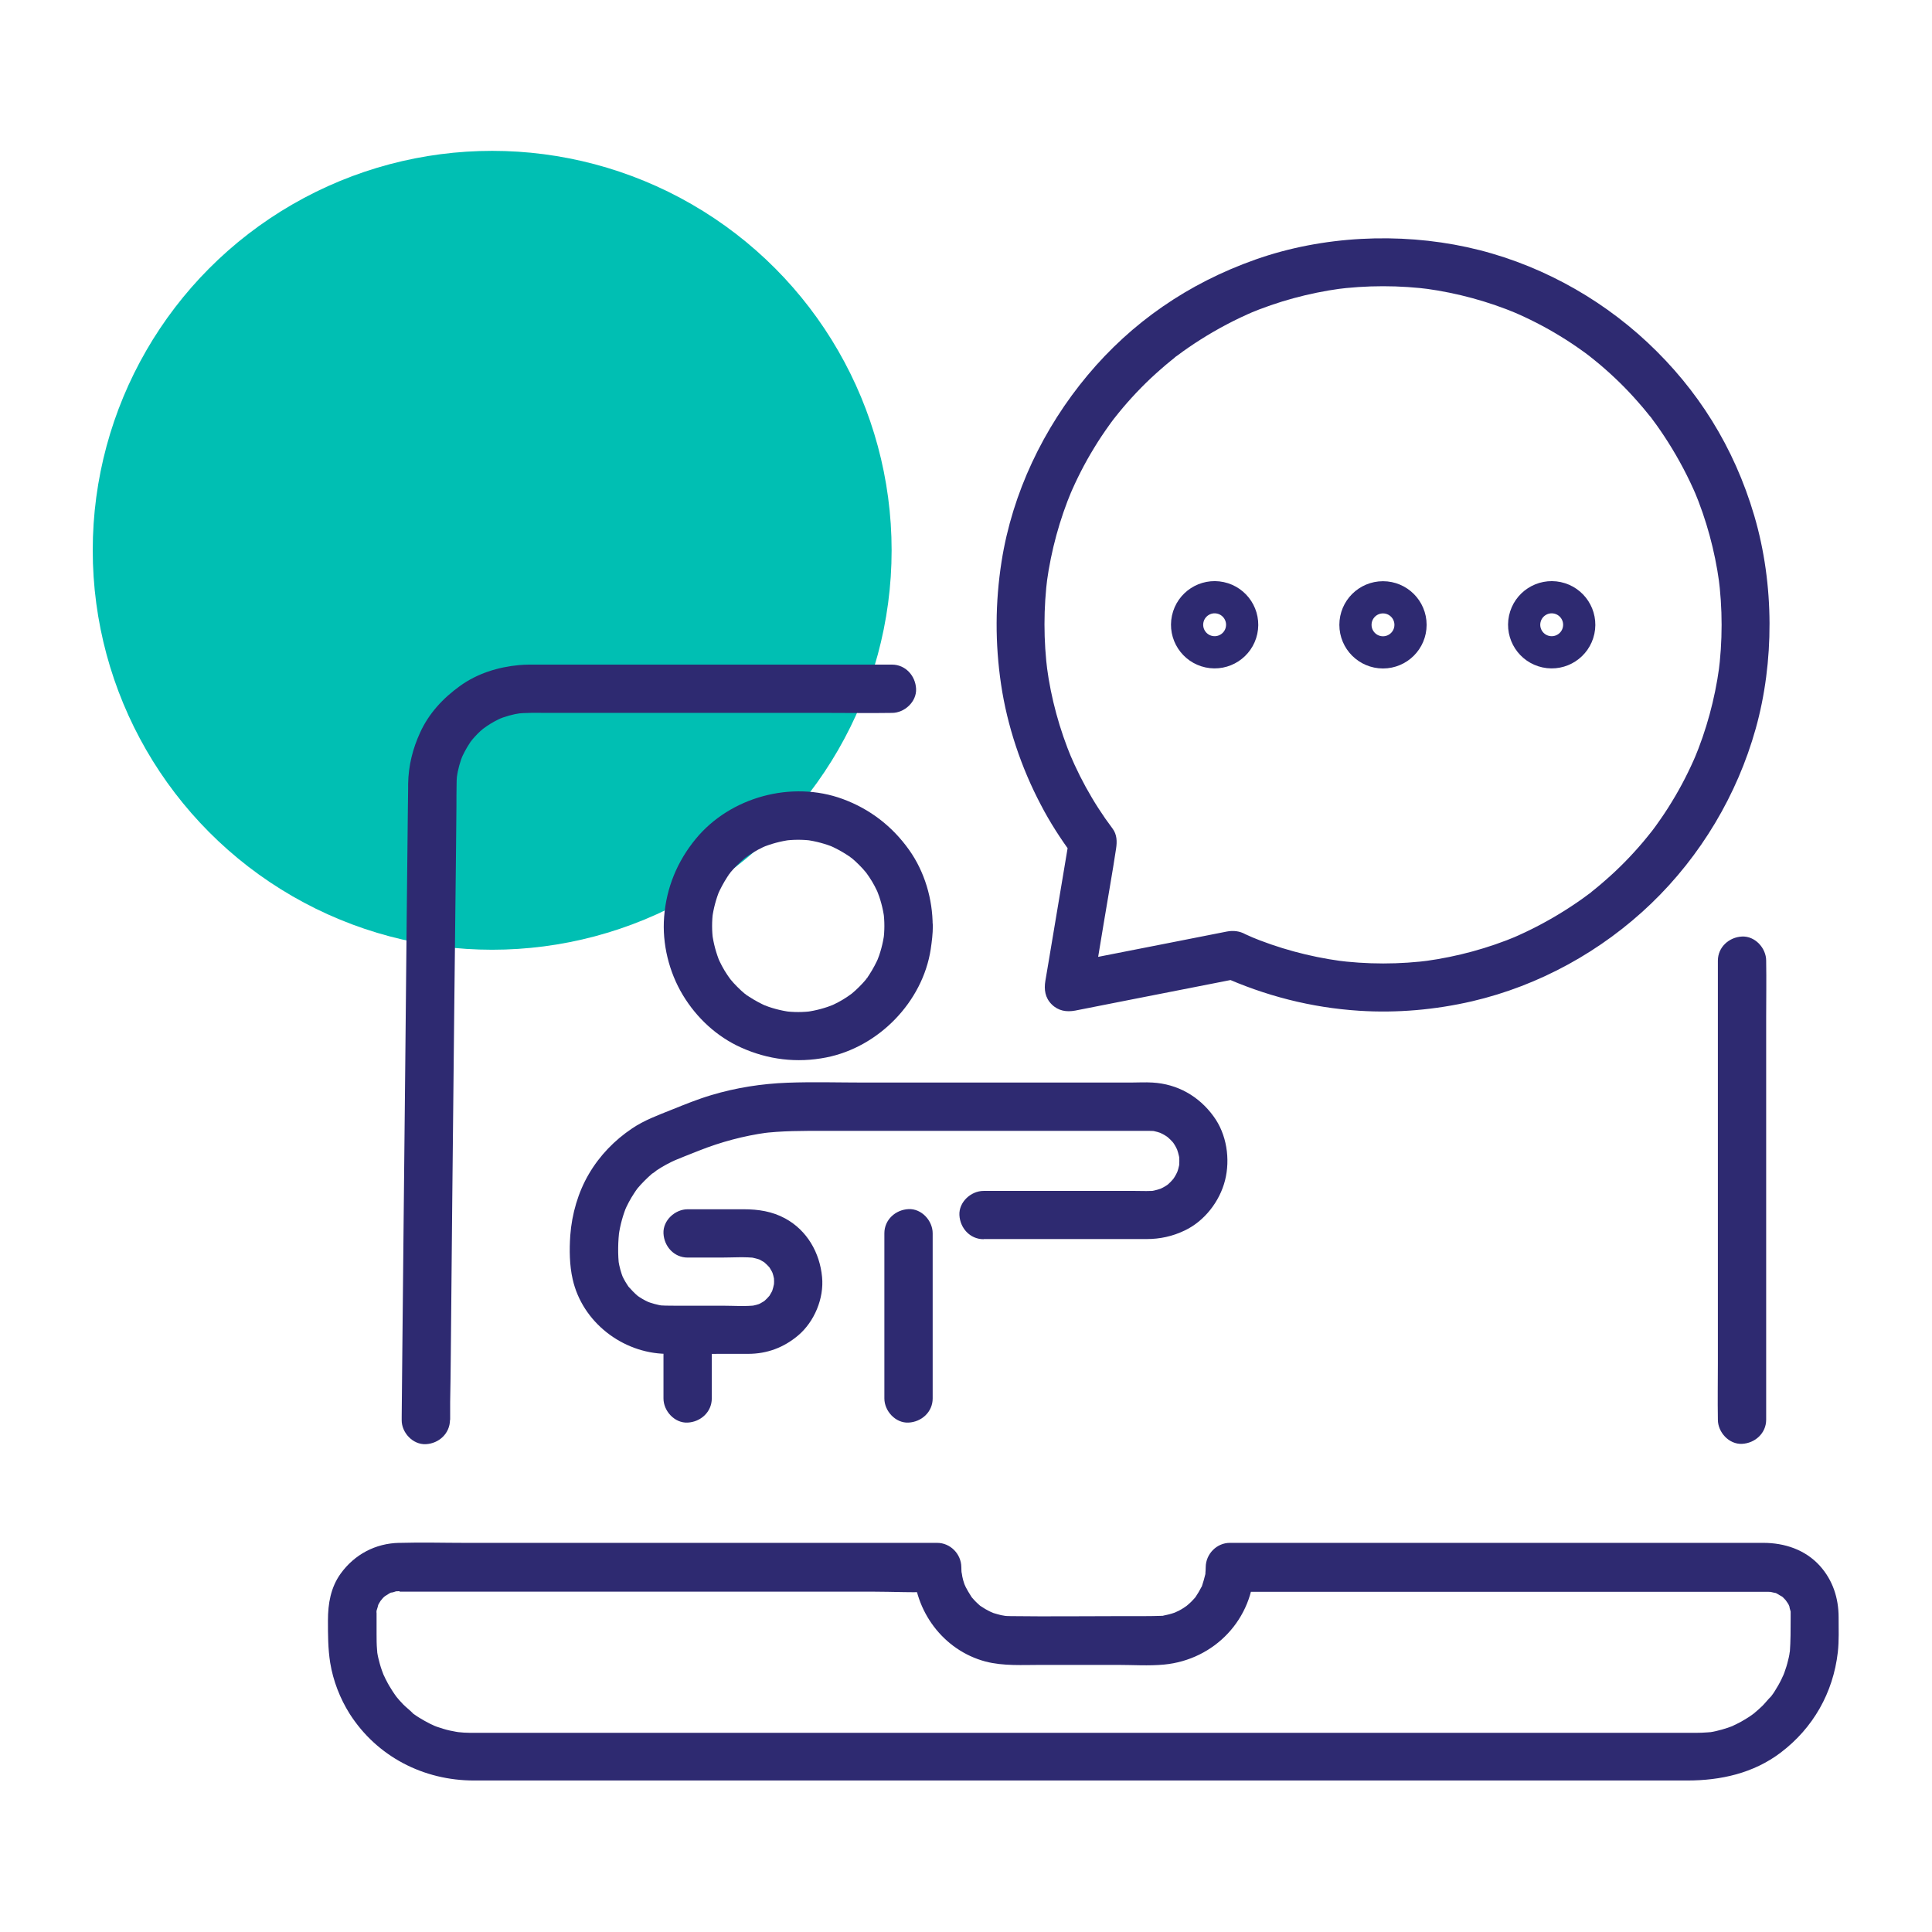
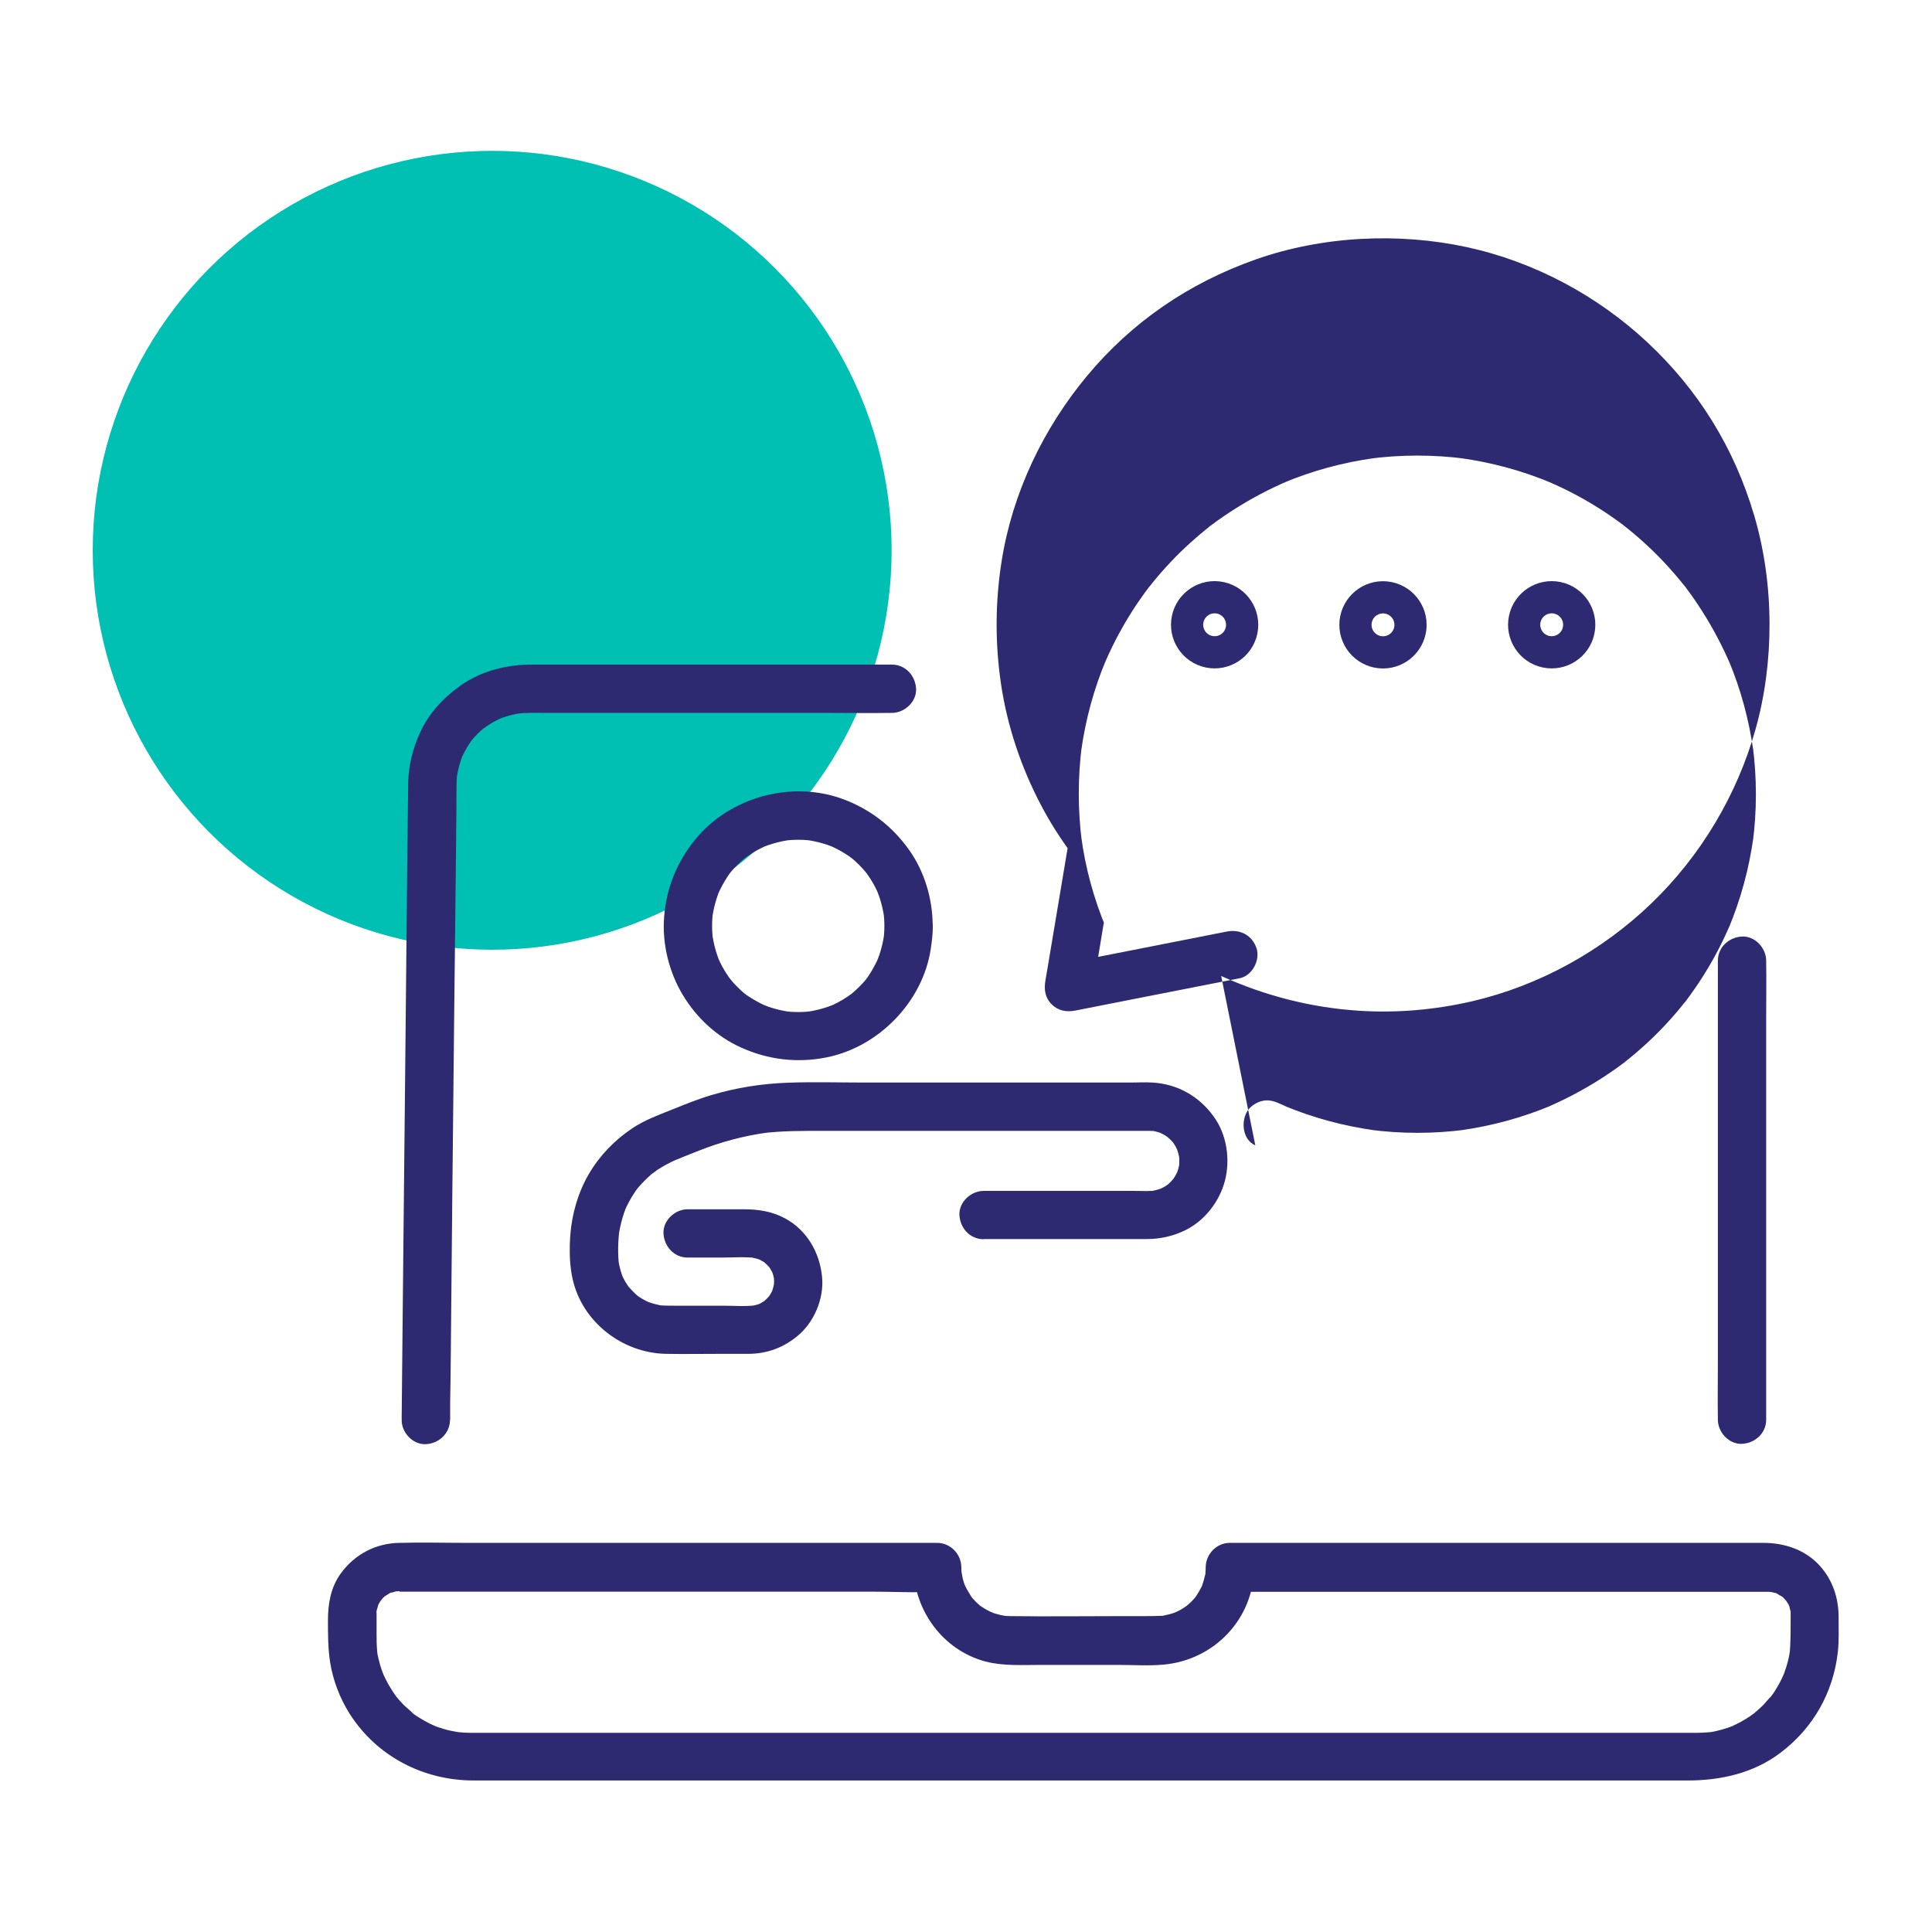
<svg xmlns="http://www.w3.org/2000/svg" id="Livello_1" data-name="Livello 1" viewBox="0 0 120 120">
  <defs>
    <style>
      .cls-1 {
        fill: none;
        stroke: #2e2a71;
        stroke-miterlimit: 10;
        stroke-width: 2px;
      }

      .cls-2 {
        fill: #2e2a71;
      }

      .cls-2, .cls-3 {
        stroke-width: 0px;
      }

      .cls-3 {
        fill: #00bfb3;
      }
    </style>
  </defs>
  <circle class="cls-3" cx="30.57" cy="34.18" r="24.81" />
  <g>
    <g>
      <g>
        <path class="cls-2" d="M106.7,59.67c0,.94,0,1.89,0,2.83v6.8c0,2.74,0,5.49,0,8.23v7.14c0,1.15-.02,2.31,0,3.46,0,.02,0,.03,0,.05,0,.78.69,1.54,1.5,1.5s1.5-.66,1.5-1.5c0-.94,0-1.89,0-2.83v-6.8c0-2.74,0-5.49,0-8.23v-7.14c0-1.15.02-2.31,0-3.46,0-.02,0-.03,0-.05,0-.78-.69-1.54-1.5-1.5s-1.5.66-1.5,1.5h0Z" />
        <path class="cls-2" d="M27.96,88.19v-1.08c.02-.98.03-1.95.04-2.93l.04-4.31.05-5.27.06-5.73.06-5.79.06-5.37.05-4.49.03-3.15c0-.46,0-.92.01-1.38,0-.26.02-.53.06-.79l-.05.4c.07-.51.21-1.01.41-1.49l-.15.36c.15-.34.32-.67.53-.99.05-.07.1-.14.15-.21.12-.17-.12.14-.12.15,0-.03.08-.1.1-.13.12-.14.24-.28.37-.41.12-.12.25-.24.39-.35.04-.04.09-.07.13-.1.13-.11-.29.21-.15.12.07-.05.14-.1.21-.15.32-.22.66-.4,1.01-.55l-.36.15c.48-.2.97-.34,1.49-.41l-.4.05c.68-.09,1.39-.06,2.08-.06h3.19c.95,0,1.91,0,2.86,0h4.99c2.17,0,4.35,0,6.52,0,1.24,0,2.48.02,3.72,0,.02,0,.04,0,.06,0,.78,0,1.54-.69,1.5-1.5s-.66-1.5-1.5-1.5c-1.96,0-3.92,0-5.88,0-2.9,0-5.8,0-8.71,0h-5.19c-.7,0-1.4,0-2.1,0-.42,0-.85-.01-1.28.03-1.3.12-2.59.52-3.66,1.29s-1.94,1.71-2.48,2.89c-.47,1.02-.73,2.07-.75,3.2,0,.09,0,.18,0,.28l-.02,1.61-.07,6.57-.09,9.15c-.03,3.21-.07,6.42-.1,9.62l-.08,7.95-.04,4.14v.19c-.01.78.69,1.54,1.5,1.5s1.49-.66,1.5-1.5h0Z" />
        <path class="cls-2" d="M24.83,98.86c1.11,0,2.22,0,3.34,0h7.96c3.21,0,6.42,0,9.63,0h8.37c1.34,0,2.71.08,4.05,0,.02,0,.04,0,.06,0l-1.5-1.5c.04,2.69,1.84,5.14,4.47,5.84,1.11.29,2.31.21,3.45.21h4.76c.95,0,1.93.07,2.88-.02,3.14-.3,5.56-2.84,5.6-6.02l-1.5,1.5c1.01,0,2.02,0,3.03,0h7.37c3.07,0,6.13,0,9.2,0,2.78,0,5.57,0,8.35,0h4.98c.14,0,.28,0,.42,0,.02,0,.04,0,.06,0,.05,0,.37.02.18,0-.18-.02.16.04.22.06s.11.04.17.05c-.24-.05-.13-.07-.03-.01.12.07.24.15.36.21.14.07-.05-.03-.07-.06.04.04.09.08.13.12.04.04.27.29.16.16s.09.14.12.19.06.1.08.16c.08.15.01.08-.01-.03.03.13.07.28.11.41.05.16-.01-.07-.01-.09,0,.06,0,.13,0,.19,0,.09,0,.19,0,.28,0,.71,0,1.41-.05,2.11-.01.18,0-.07.01-.09-.02.08-.03.16-.04.24-.02.12-.05.24-.08.36-.06.26-.14.51-.23.76-.02.05-.15.38-.08.21s-.08.15-.1.2c-.12.25-.26.49-.41.73-.06.1-.13.2-.2.29-.03.05-.07.1-.11.14.01-.02.17-.19.05-.07-.18.18-.34.39-.52.57-.08.08-.17.16-.26.24-.04.03-.35.3-.21.19s-.14.1-.18.13c-.11.08-.23.16-.35.23-.2.13-.41.24-.63.35-.11.05-.33.14-.08.05-.15.06-.3.12-.45.17-.23.08-.47.14-.71.2-.12.03-.24.05-.36.07-.03,0-.24.04-.05.01s-.08,0-.11,0c-.25.02-.5.03-.76.03-.66,0-1.32,0-1.98,0h-4.42c-2.12,0-4.24,0-6.37,0h-7.82c-2.94,0-5.88,0-8.82,0h-9.24c-3.07,0-6.14,0-9.2,0h-8.68c-2.56,0-5.13,0-7.69,0h-6.13c-1.37,0-2.74,0-4.12,0-.54,0-1.07,0-1.61,0-.28,0-.55-.02-.83-.05-.18-.01.07,0,.09.01-.06-.01-.12-.02-.18-.03-.12-.02-.24-.05-.36-.07-.28-.06-.55-.15-.82-.24-.05-.02-.38-.15-.21-.08s-.15-.08-.2-.1c-.23-.12-.46-.24-.68-.38-.1-.06-.2-.13-.3-.2-.05-.03-.1-.07-.14-.11-.18-.12.17.17.02.01-.18-.18-.39-.34-.57-.52-.17-.17-.32-.35-.47-.53.17.19.02.03-.05-.08-.09-.13-.18-.26-.26-.4-.13-.2-.24-.41-.35-.63-.05-.11-.14-.33-.05-.08-.05-.13-.1-.26-.15-.4-.09-.25-.16-.51-.22-.76-.03-.12-.05-.24-.07-.36,0-.03-.04-.24-.01-.05s0-.08,0-.11c-.03-.33-.03-.66-.03-.99v-1.03c0-.08,0-.17,0-.25,0-.06,0-.13,0-.19,0,.29-.02.13,0,.03.03-.11.08-.23.1-.35,0,.02-.12.22-.04.08.03-.05.05-.11.08-.16.06-.1.12-.2.19-.3-.14.21-.02.04.07-.06s.27-.21.06-.07c.12-.08.23-.15.35-.22.05-.03.11-.05.16-.08-.04.02-.22.05-.08.04.11,0,.25-.06.35-.09.16-.05-.07.01-.09.01.08,0,.17,0,.25-.01.78-.02,1.54-.68,1.5-1.5s-.66-1.52-1.5-1.5c-1.47.03-2.77.72-3.63,1.91-.62.86-.79,1.87-.79,2.91,0,.89,0,1.75.14,2.63.18,1.11.61,2.22,1.21,3.17,1.7,2.66,4.59,4.14,7.72,4.14h2.58c1.67,0,3.35,0,5.02,0h6.94c2.78,0,5.55,0,8.33,0h9.14c3.17,0,6.34,0,9.51,0s6.2,0,9.3,0c2.86,0,5.71,0,8.57,0h7.3c1.83,0,3.67,0,5.5,0h3.17c2.08,0,4.11-.45,5.8-1.73,2.02-1.53,3.26-3.72,3.55-6.23.08-.72.05-1.45.05-2.17,0-1.2-.36-2.31-1.17-3.21-.91-1-2.19-1.42-3.51-1.42h-1.7c-2.28,0-4.57,0-6.85,0h-9.24c-2.95,0-5.9,0-8.85,0h-5.69c-.27,0-.54,0-.8,0-.82,0-1.49.69-1.5,1.5,0,.13-.01.25-.02.38-.01.4.08-.29-.01.09-.06.24-.12.47-.2.7-.12.37.15-.25-.04.08-.06.1-.11.21-.17.31s-.13.2-.19.3c-.1.14-.09.13.02-.02-.05.06-.1.12-.16.18-.08.09-.16.17-.25.25-.04.04-.35.29-.06.07-.19.14-.39.27-.6.38-.06.03-.42.18-.08.05-.11.04-.23.09-.34.12s-.23.07-.35.09c-.08.02-.16.03-.24.05.19-.02.2-.03.03,0-.83.03-1.66.02-2.49.02-2.32,0-4.64.03-6.96,0-.17,0-.34-.01-.51-.03.38.04-.02-.01-.09-.03-.16-.04-.31-.08-.47-.13-.07-.02-.41-.19-.09-.03-.14-.07-.28-.14-.42-.22-.1-.06-.2-.13-.3-.19-.14-.1-.13-.09.02.02-.06-.05-.12-.1-.18-.16-.09-.08-.17-.16-.25-.25-.05-.06-.11-.12-.16-.18.11.15.12.16.02.02-.15-.23-.29-.47-.42-.72.16.32,0-.02-.03-.09-.05-.15-.1-.31-.13-.47-.01-.07-.06-.46-.03-.09-.02-.17-.03-.33-.03-.5-.01-.81-.68-1.5-1.5-1.5-1.11,0-2.22,0-3.34,0h-7.96c-3.21,0-6.42,0-9.63,0-2.79,0-5.58,0-8.37,0-1.35,0-2.71-.04-4.05,0-.02,0-.04,0-.06,0-.78,0-1.54.69-1.5,1.5s.66,1.5,1.5,1.5Z" />
      </g>
      <path class="cls-2" d="M61.1,76.96c2.31,0,4.62,0,6.93,0h3.19c.83,0,1.61-.17,2.36-.53,1.23-.58,2.18-1.81,2.51-3.12s.11-2.86-.72-3.98c-.91-1.25-2.24-2-3.78-2.09-.46-.03-.92,0-1.38,0h-7.48c-3,0-6.01,0-9.01,0-1.6,0-3.21-.05-4.81.01s-3.2.31-4.73.77c-.84.25-1.65.58-2.47.91s-1.7.65-2.45,1.16c-1.09.73-2.01,1.68-2.68,2.82s-1.06,2.48-1.16,3.83c-.06.89-.05,1.85.15,2.72.6,2.66,3.09,4.58,5.79,4.63,1.15.02,2.31,0,3.46,0h1.65c1.17,0,2.21-.39,3.1-1.14,1.01-.85,1.62-2.31,1.49-3.63-.14-1.51-.93-2.9-2.29-3.64-.81-.44-1.67-.57-2.58-.57h-2.16c-.44,0-.88,0-1.32,0-.78,0-1.54.69-1.5,1.5s.66,1.5,1.5,1.5h2.08c.72,0,1.48-.06,2.2.03l-.4-.05c.25.04.48.1.72.19l-.36-.15c.17.07.34.16.5.26.04.02.07.05.11.07.14.08-.26-.23-.15-.11.07.07.15.13.22.2.06.06.12.13.18.19.14.15-.12-.15-.11-.15.01,0,.07.1.08.11.11.17.2.34.28.52l-.15-.36c.09.23.16.47.19.72l-.05-.4c.04.28.04.55,0,.83l.05-.4c-.04.25-.1.48-.19.72l.15-.36c-.07.17-.16.34-.26.5-.02.04-.05.07-.07.11-.08.14.23-.26.11-.15-.07.07-.13.15-.2.22-.06.06-.13.12-.19.18-.15.14.15-.12.15-.11,0,.01-.1.07-.11.08-.17.11-.34.2-.52.28l.36-.15c-.23.09-.47.16-.72.19l.4-.05c-.7.09-1.43.03-2.14.03h-2.98c-.36,0-.72,0-1.08-.04l.4.05c-.38-.06-.75-.16-1.1-.3l.36.15c-.26-.11-.52-.24-.76-.4-.05-.04-.11-.07-.16-.11-.21-.15.31.26.07.05-.11-.09-.21-.19-.31-.29-.09-.09-.18-.19-.27-.29-.22-.26.12.17.05.07-.04-.06-.09-.12-.13-.19-.16-.24-.29-.49-.4-.76l.15.36c-.14-.36-.24-.72-.3-1.1l.05.4c-.1-.77-.08-1.62.02-2.38l-.05.4c.09-.63.26-1.25.5-1.83l-.15.36c.17-.4.37-.78.61-1.14.06-.1.13-.19.2-.29.03-.05.15-.19-.01.01s-.03.04.01-.01c.14-.17.29-.33.45-.49s.3-.29.46-.43c.04-.04.09-.07.14-.11.15-.13-.11.09-.14.11.1-.05.2-.14.29-.21.38-.25.78-.47,1.19-.65l-.36.15c.59-.25,1.19-.48,1.79-.72,1.36-.54,2.78-.92,4.23-1.12l-.4.05c1.31-.17,2.62-.16,3.94-.16h5.17c2.19,0,4.39,0,6.58,0h5.77c.89,0,1.78,0,2.67,0,.17,0,.33.01.5.03l-.4-.05c.29.04.57.12.84.24l-.36-.15c.18.08.36.17.52.28.04.03.09.07.13.09.13.07-.31-.26-.12-.09.07.07.15.13.22.2s.13.14.2.22c.14.15-.12-.15-.11-.15.02,0,.08.12.09.13.12.17.21.36.3.55l-.15-.36c.11.27.19.55.24.84l-.05-.4c.04.32.04.65,0,.97l.05-.4c-.04.29-.12.57-.24.84l.15-.36c-.08.18-.17.36-.28.52-.03.04-.07.09-.09.13-.07.13.26-.31.09-.12-.07.07-.13.15-.2.22s-.14.13-.22.2c-.15.14.15-.12.15-.11,0,.02-.12.08-.13.09-.17.12-.36.21-.55.3l.36-.15c-.27.11-.55.19-.84.24l.4-.05c-.44.06-.9.03-1.35.03h-2.42c-1.89,0-3.78,0-5.68,0h-1.33c-.78,0-1.54.69-1.5,1.5s.66,1.5,1.5,1.5h0Z" />
-       <path class="cls-2" d="M57.93,86.86c0-1.15,0-2.3,0-3.46v-5.52c0-.43,0-.85,0-1.28,0-.78-.69-1.54-1.5-1.5s-1.5.66-1.5,1.5v3.46c0,1.84,0,3.68,0,5.52v1.28c0,.78.69,1.54,1.5,1.5s1.5-.66,1.5-1.5h0Z" />
-       <path class="cls-2" d="M41.21,82.93v3.44c0,.16,0,.33,0,.49,0,.78.69,1.54,1.5,1.5s1.5-.66,1.5-1.5v-3.44c0-.16,0-.33,0-.49,0-.78-.69-1.54-1.5-1.5s-1.5.66-1.5,1.5h0Z" />
      <path class="cls-2" d="M54.93,57.51c0,.3-.02.6-.06.9l.05-.4c-.08.6-.24,1.19-.47,1.75l.15-.36c-.17.4-.38.79-.62,1.16-.05.08-.11.16-.17.24-.15.21.09-.09.1-.12,0,.03-.08.1-.1.13-.14.17-.29.33-.44.48s-.3.29-.46.42c-.04.03-.09.07-.13.1-.13.11.31-.23.12-.09-.09.06-.18.13-.27.19-.37.25-.75.45-1.16.62l.36-.15c-.56.23-1.15.39-1.75.47l.4-.05c-.6.08-1.2.08-1.8,0l.4.05c-.6-.08-1.19-.24-1.75-.47l.36.15c-.4-.17-.79-.38-1.16-.62-.08-.05-.16-.11-.24-.17-.21-.15.09.09.12.1-.03,0-.1-.08-.13-.1-.17-.14-.33-.29-.48-.44s-.29-.3-.42-.46c-.03-.04-.07-.09-.1-.13-.11-.13.23.31.09.12-.06-.09-.13-.18-.19-.27-.25-.37-.45-.75-.62-1.16l.15.36c-.23-.56-.39-1.15-.47-1.75l.05.4c-.08-.6-.08-1.2,0-1.8l-.05.4c.08-.6.24-1.19.47-1.75l-.15.36c.17-.4.38-.79.62-1.16.05-.08.11-.16.17-.24.15-.21-.09.09-.1.12,0-.03.08-.1.1-.13.14-.17.29-.33.44-.48s.3-.29.46-.42c.04-.03.09-.07.13-.1.13-.11-.31.23-.12.09.09-.06.18-.13.27-.19.37-.25.75-.45,1.16-.62l-.36.15c.56-.23,1.15-.39,1.75-.47l-.4.05c.6-.08,1.2-.08,1.8,0l-.4-.05c.6.08,1.19.24,1.75.47l-.36-.15c.4.17.79.38,1.16.62.08.05.16.11.24.17.21.15-.09-.09-.12-.1.03,0,.1.08.13.1.17.14.33.29.48.44s.29.3.42.46c.03.04.07.09.1.13.11.13-.23-.31-.09-.12.06.09.13.18.19.27.25.37.45.75.62,1.16l-.15-.36c.23.56.39,1.15.47,1.75l-.05-.4c.04.3.06.6.06.9,0,.78.69,1.54,1.5,1.5s1.5-.66,1.5-1.5c0-1.67-.5-3.37-1.47-4.73-1.04-1.46-2.43-2.53-4.11-3.15-3.17-1.17-7-.13-9.14,2.48-1.15,1.4-1.82,3.03-1.96,4.84-.13,1.67.3,3.42,1.16,4.85s2.12,2.59,3.61,3.26c1.68.76,3.48.98,5.3.62,3.25-.64,5.99-3.45,6.49-6.73.07-.48.13-.95.13-1.44,0-.78-.69-1.54-1.5-1.5s-1.5.66-1.5,1.5Z" />
    </g>
-     <path class="cls-2" d="M75.85,60.62c2.72,1.23,5.59,1.97,8.58,2.16,2.34.15,4.72-.06,7.01-.59,4.16-.97,8.04-3.11,11.12-6.07s5.34-6.75,6.49-10.86,1.17-8.95-.09-13.23-3.52-7.85-6.63-10.76-7.03-5.01-11.22-5.92-8.94-.71-13.13.77-7.69,3.91-10.43,7.19-4.67,7.3-5.34,11.56c-.4,2.56-.41,5.1-.03,7.65s1.24,5.14,2.47,7.47c.56,1.08,1.22,2.1,1.94,3.08l-.15-1.16-.51,3.05-.81,4.84-.19,1.12c-.09.54-.02,1.05.39,1.46s.92.49,1.46.39l3.45-.68,5.5-1.08,1.27-.25c.77-.15,1.28-1.11,1.05-1.85-.27-.82-1.02-1.21-1.85-1.05l-3.45.68-5.5,1.08-1.27.25,1.85,1.85.73-4.41c.25-1.53.53-3.06.76-4.59.07-.45.06-.89-.22-1.26-.15-.21-.3-.41-.45-.62-.29-.42-.57-.85-.83-1.29-.53-.89-.99-1.81-1.39-2.76l.15.36c-.77-1.84-1.3-3.77-1.56-5.75l.05.4c-.26-2.01-.26-4.04,0-6.05l-.05.4c.27-1.96.79-3.88,1.56-5.71l-.15.36c.44-1.04.95-2.04,1.54-3,.29-.48.6-.94.93-1.4.08-.12.17-.23.25-.34.04-.05.08-.1.12-.16.13-.18-.24.3-.05.07.17-.21.34-.43.52-.64.72-.85,1.5-1.65,2.34-2.38.21-.19.43-.37.65-.55.1-.08.2-.16.31-.25.03-.02.05-.04.08-.06.12-.1-.2.16-.17.13.05-.06.15-.11.21-.16.45-.34.91-.65,1.38-.95,1.07-.68,2.19-1.27,3.36-1.77l-.36.15c1.83-.77,3.75-1.29,5.71-1.56l-.4.05c2.03-.27,4.08-.27,6.11,0l-.4-.05c1.96.27,3.88.79,5.71,1.56l-.36-.15c1.04.44,2.04.95,3,1.54.48.29.94.6,1.4.93.12.08.23.17.34.25.05.04.1.08.16.12.18.13-.3-.24-.07-.05.21.17.43.34.64.52.85.72,1.65,1.5,2.38,2.34.19.21.37.43.55.65.08.1.16.2.25.31.02.03.04.05.06.08.1.12-.16-.2-.13-.17.06.05.11.15.16.21.34.45.65.91.95,1.38.68,1.07,1.27,2.19,1.77,3.36l-.15-.36c.77,1.83,1.29,3.75,1.56,5.71l-.05-.4c.27,2.03.27,4.08,0,6.11l.05-.4c-.27,1.96-.79,3.88-1.56,5.71l.15-.36c-.44,1.04-.95,2.04-1.54,3-.29.48-.6.94-.93,1.4-.08.12-.17.23-.25.34-.04.05-.08.1-.12.16-.13.18.24-.3.05-.07-.17.21-.34.43-.52.64-.72.85-1.5,1.65-2.34,2.38-.21.19-.43.37-.65.55-.1.08-.2.16-.31.25-.03.02-.05.04-.08.06-.12.1.2-.16.17-.13-.05.06-.15.11-.21.16-.45.34-.91.65-1.38.95-1.07.68-2.19,1.27-3.36,1.77l.36-.15c-1.83.77-3.75,1.29-5.71,1.56l.4-.05c-2.01.27-4.06.27-6.07,0l.4.05c-1.97-.27-3.89-.79-5.72-1.56l.36.15c-.19-.08-.37-.16-.56-.25-.38-.17-.74-.27-1.16-.15-.35.1-.73.36-.9.69-.35.66-.23,1.71.54,2.05Z" />
+     <path class="cls-2" d="M75.85,60.62c2.72,1.23,5.59,1.97,8.58,2.16,2.34.15,4.72-.06,7.01-.59,4.16-.97,8.04-3.11,11.12-6.07s5.34-6.75,6.49-10.86,1.17-8.95-.09-13.23-3.52-7.85-6.63-10.76-7.03-5.01-11.22-5.92-8.94-.71-13.13.77-7.69,3.91-10.43,7.19-4.67,7.3-5.34,11.56c-.4,2.56-.41,5.1-.03,7.65s1.24,5.14,2.47,7.47c.56,1.08,1.22,2.1,1.94,3.08l-.15-1.16-.51,3.05-.81,4.84-.19,1.12c-.09.54-.02,1.05.39,1.46s.92.49,1.46.39l3.45-.68,5.5-1.08,1.27-.25c.77-.15,1.28-1.11,1.05-1.85-.27-.82-1.02-1.21-1.85-1.05l-3.45.68-5.5,1.08-1.27.25,1.85,1.85.73-4.41l.15.36c-.77-1.84-1.3-3.77-1.56-5.75l.05.4c-.26-2.01-.26-4.04,0-6.05l-.05.4c.27-1.96.79-3.88,1.56-5.71l-.15.36c.44-1.04.95-2.04,1.54-3,.29-.48.6-.94.93-1.4.08-.12.17-.23.25-.34.04-.05.08-.1.12-.16.13-.18-.24.3-.05.07.17-.21.34-.43.52-.64.72-.85,1.5-1.65,2.34-2.38.21-.19.43-.37.65-.55.1-.08.2-.16.31-.25.03-.02.05-.04.08-.06.12-.1-.2.16-.17.13.05-.06.15-.11.21-.16.45-.34.91-.65,1.38-.95,1.07-.68,2.19-1.27,3.36-1.77l-.36.15c1.83-.77,3.75-1.29,5.71-1.56l-.4.05c2.03-.27,4.08-.27,6.11,0l-.4-.05c1.96.27,3.88.79,5.71,1.56l-.36-.15c1.04.44,2.04.95,3,1.54.48.29.94.6,1.4.93.12.08.23.17.34.25.05.04.1.08.16.12.18.13-.3-.24-.07-.05.21.17.43.34.64.52.85.72,1.65,1.5,2.38,2.34.19.21.37.43.55.65.08.1.16.2.25.31.02.03.04.05.06.08.1.12-.16-.2-.13-.17.06.05.11.15.16.21.34.45.65.91.95,1.38.68,1.07,1.27,2.19,1.77,3.36l-.15-.36c.77,1.83,1.29,3.75,1.56,5.71l-.05-.4c.27,2.03.27,4.08,0,6.11l.05-.4c-.27,1.96-.79,3.88-1.56,5.71l.15-.36c-.44,1.04-.95,2.04-1.54,3-.29.48-.6.94-.93,1.4-.08.12-.17.23-.25.34-.04.05-.08.1-.12.16-.13.18.24-.3.05-.07-.17.21-.34.43-.52.64-.72.85-1.5,1.65-2.34,2.38-.21.19-.43.37-.65.55-.1.08-.2.16-.31.25-.03.02-.05.04-.08.06-.12.1.2-.16.17-.13-.05.06-.15.11-.21.16-.45.34-.91.65-1.38.95-1.07.68-2.19,1.27-3.36,1.77l.36-.15c-1.83.77-3.75,1.29-5.71,1.56l.4-.05c-2.01.27-4.06.27-6.07,0l.4.05c-1.97-.27-3.89-.79-5.72-1.56l.36.15c-.19-.08-.37-.16-.56-.25-.38-.17-.74-.27-1.16-.15-.35.1-.73.36-.9.69-.35.66-.23,1.71.54,2.05Z" />
    <circle class="cls-1" cx="75.44" cy="38.81" r="1.71" transform="translate(21.75 104.49) rotate(-77.96)" />
    <circle class="cls-1" cx="85.9" cy="38.81" r="1.71" />
    <circle class="cls-1" cx="96.37" cy="38.81" r="1.71" transform="translate(38.32 124.96) rotate(-77.96)" />
  </g>
</svg>